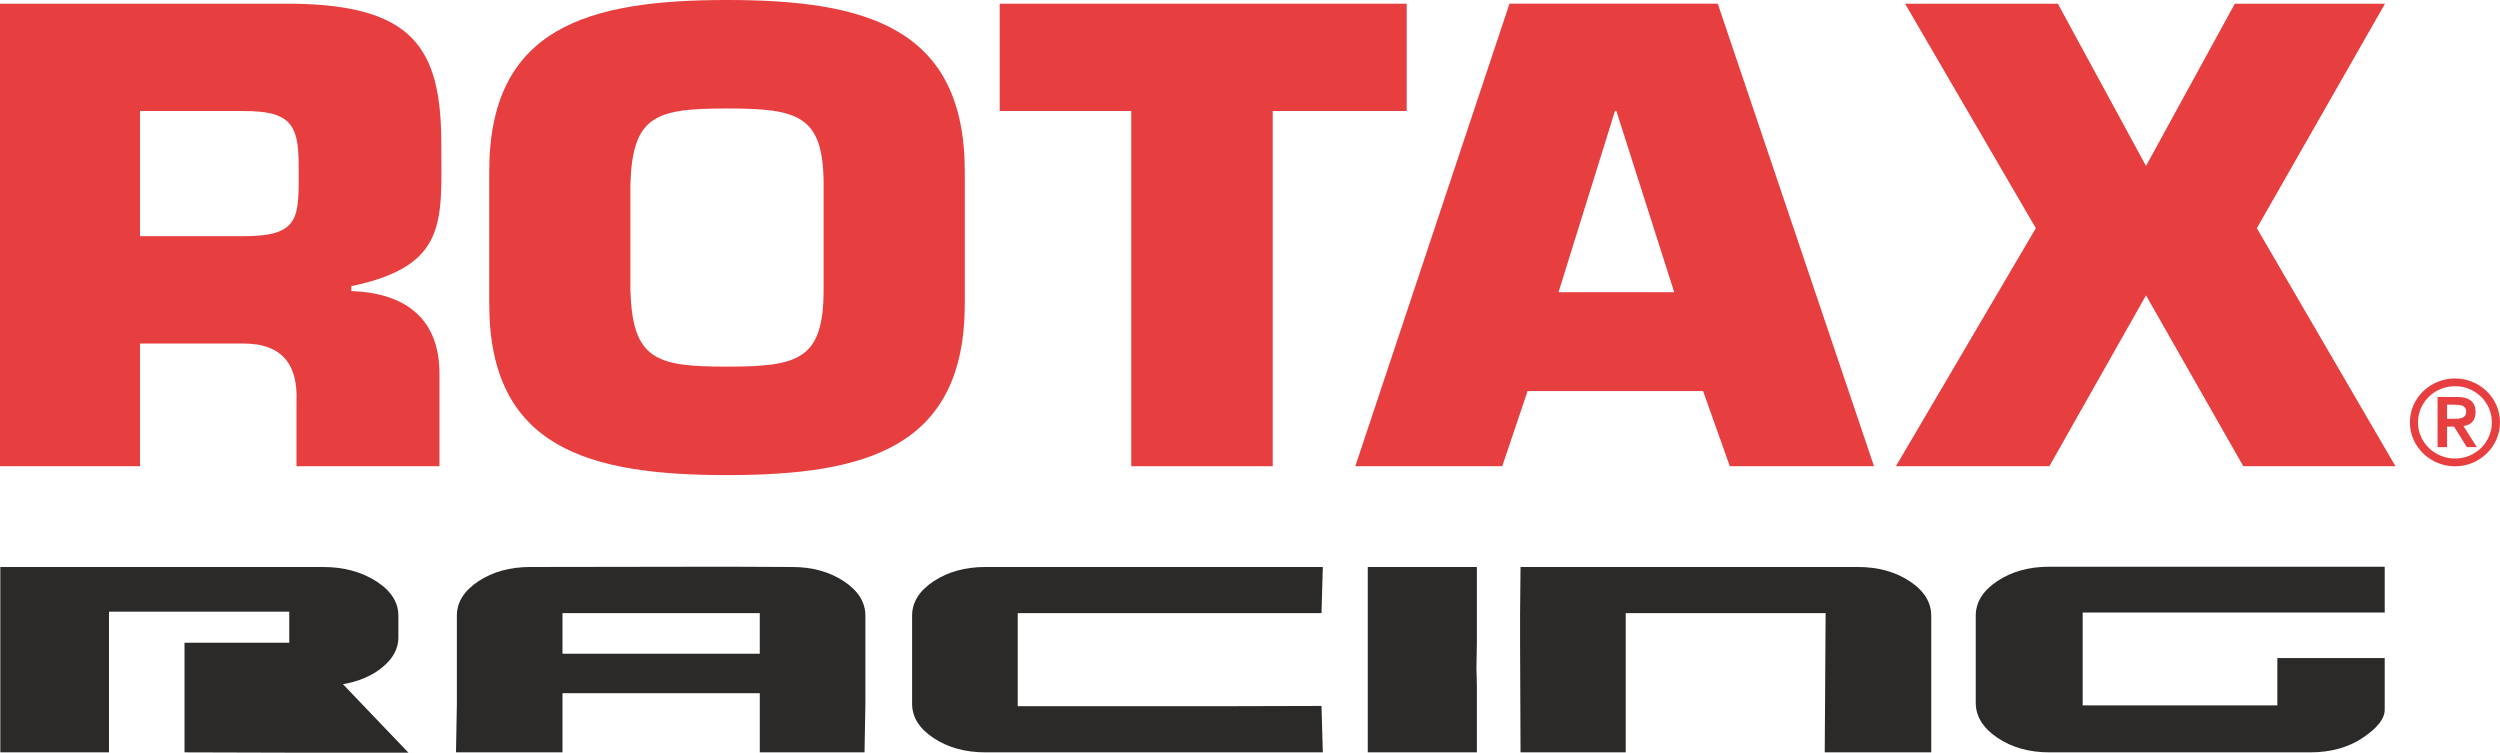
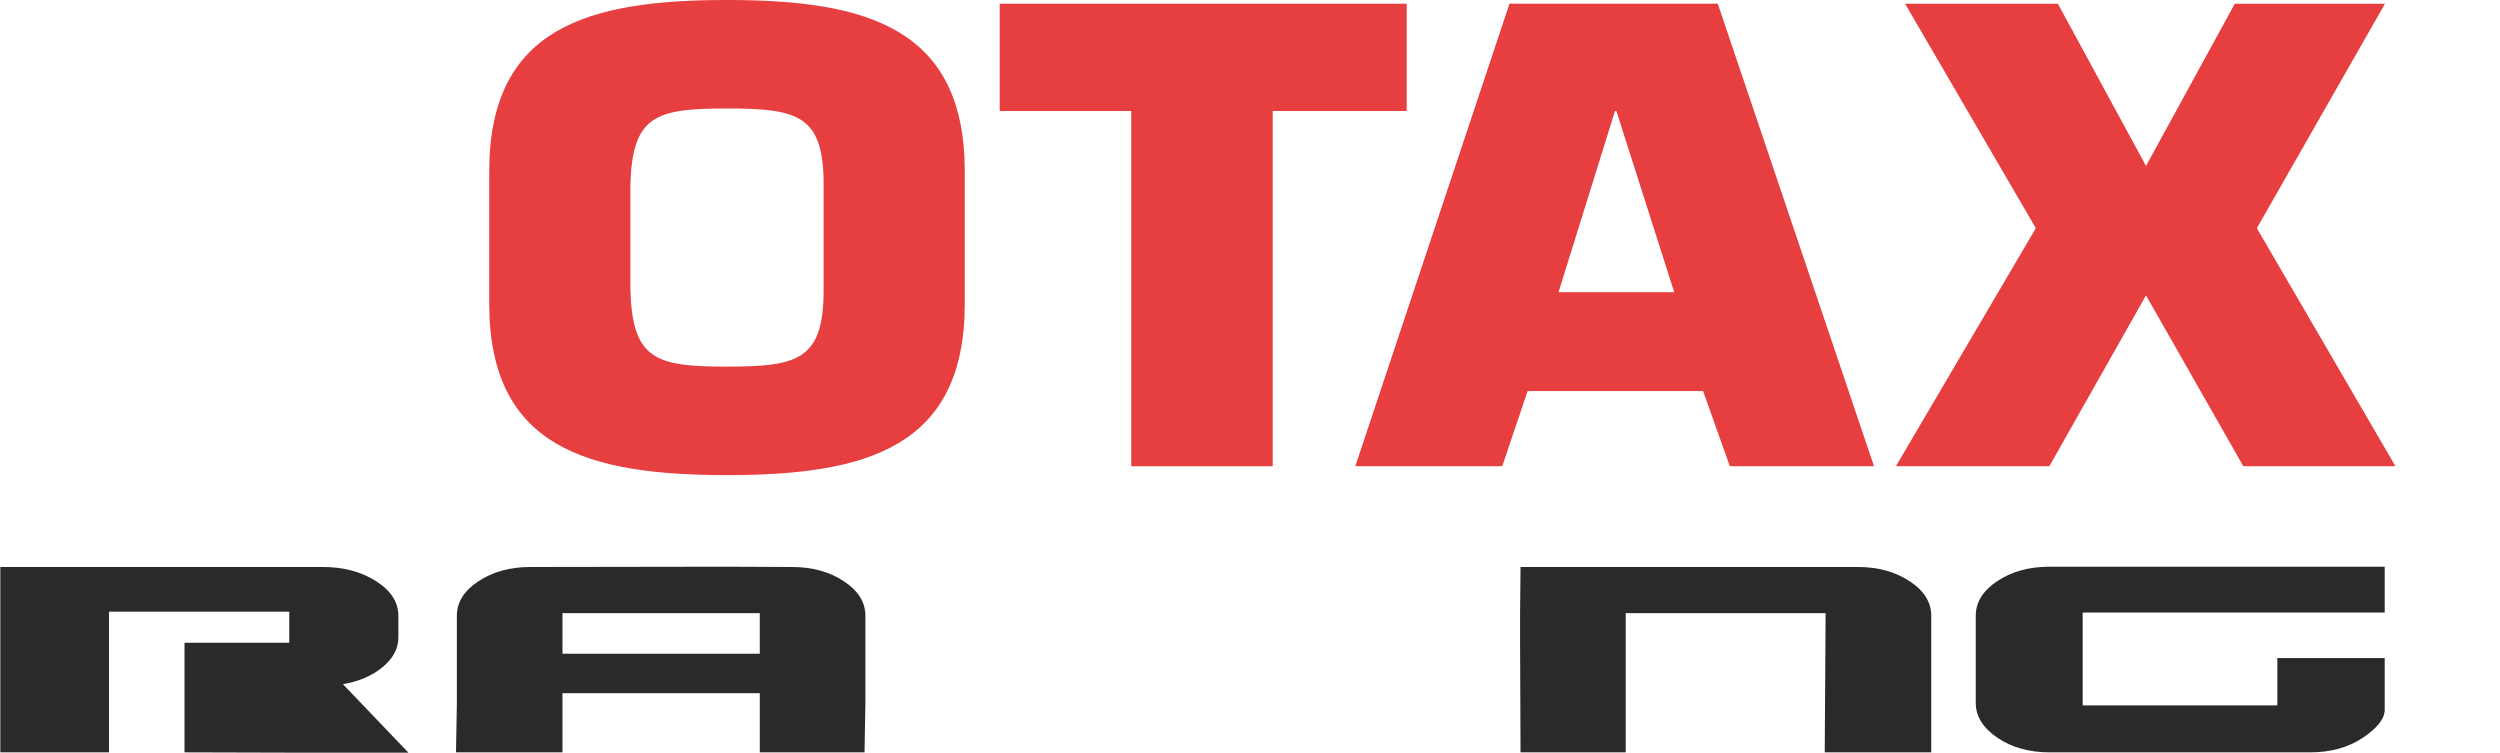
<svg xmlns="http://www.w3.org/2000/svg" xml:space="preserve" width="125.838mm" height="37.885mm" version="1.1" style="shape-rendering:geometricPrecision; text-rendering:geometricPrecision; image-rendering:optimizeQuality; fill-rule:evenodd; clip-rule:evenodd" viewBox="0 0 4891.19 1472.56">
  <defs>
    <style type="text/css">
   
    .fil1 {fill:#2B2A29;fill-rule:nonzero}
    .fil0 {fill:#E73E40;fill-rule:nonzero}
   
  </style>
  </defs>
  <g id="Layer_x0020_1">
    <g id="_3050433395392">
-       <path class="fil0" d="M-0 7.25l575.05 0c231.94,3.61 288.32,85.29 288.32,273.9 0,150.8 14.38,238.9 -175.98,278.7l0 9.67c109.93,3.61 172.35,57.91 172.35,160.47l0 182.17 -279.65 0 0 -126.68c2.7,-67.55 -23.73,-113.4 -104.17,-113.4l-202.04 0 0 240.08 -273.88 0 0 -904.9zm475.92 454.87l0 0c115.28,0 108.39,-38.61 108.39,-141.18 0,-80.85 -19.91,-103.74 -108.39,-103.74l-202.04 0 0 244.92 202.04 0z" />
      <path class="fil0" d="M957.16 594.08l0 -258.62c0,-281.77 193.05,-335.46 465.19,-335.46 272.14,0 465.21,53.69 465.21,335.46l0 258.62c0,281.79 -193.07,335.45 -465.21,335.45 -272.15,0 -465.19,-53.66 -465.19,-335.45zm654.22 -26.84l0 0 0 -206.16c0,-135.41 -49.6,-148.83 -189.03,-148.83 -139.43,0 -185,13.42 -189.02,148.83l0 206.16c4.02,136.64 49.58,150.05 189.02,150.05 139.42,0 189.03,-13.41 189.03,-150.05z" />
      <polygon class="fil0" points="2490.02,912.18 2213.28,912.18 2213.28,217.19 1955.88,217.19 1955.88,7.24 2752.2,7.24 2752.2,217.19 2490.02,217.19 " />
-       <path class="fil0" d="M2988.69 765.17l-49.59 147 -287.49 0 301.65 -904.94 407.54 0 305.68 904.94 -282.12 0 -52.28 -147 -343.38 0zm173.69 -548.16l0 0 -2.69 0 -110.47 354.72 226.35 0 -113.19 -354.72z" />
+       <path class="fil0" d="M2988.69 765.17l-49.59 147 -287.49 0 301.65 -904.94 407.54 0 305.68 904.94 -282.12 0 -52.28 -147 -343.38 0m173.69 -548.16l0 0 -2.69 0 -110.47 354.72 226.35 0 -113.19 -354.72z" />
      <polygon class="fil0" points="4415.48,446.44 4686.66,912.15 4388.98,912.15 4198.62,577.87 4009.55,912.15 3709.32,912.15 3983.06,446.44 3727.2,7.25 4026.16,7.25 4198.62,324.66 4372.37,7.25 4666.22,7.25 " />
-       <path class="fil0" d="M4803.27 912.35c48.34,0 87.92,-38.75 87.92,-85.92 0,-47.56 -39.58,-85.99 -87.92,-85.99 -48.65,0 -88.36,38.43 -88.36,85.99 0,47.17 39.7,85.92 88.36,85.92zm0 -156.82l0 0c39.87,0 72,31.72 72,70.9 0,39.16 -32.13,70.68 -72,70.68 -39.93,0 -72.52,-31.53 -72.52,-70.68 0,-39.18 32.59,-70.9 72.52,-70.9z" />
-       <path class="fil0" d="M4787.64 834.61l13.69 0 24.91 40.18 19.51 0 -26.06 -41.35c13.77,-1.5 23.75,-10.06 23.75,-27.17 0,-19.02 -11.29,-29.54 -35.35,-29.54l-39.03 0 0 98.06 18.59 0 0 -40.18zm0 -42.83l0 0 13.69 0c11.31,0 23.66,0.67 23.66,13.62 0,13.27 -12.35,13.98 -23.66,13.98l-13.69 0 0 -27.6z" />
      <path class="fil1" d="M213.25 1471.97l-212.62 0 0 -362.65 631.04 0c40.42,0 75.16,9.28 104.2,27.81 29.03,18.54 43.54,41.06 43.54,67.54l0 42.54c0,21.6 -10.24,40.87 -30.75,57.92 -20.49,17 -46.41,28.18 -77.71,33.47l128.11 133.97 -226.31 0 -211.77 -0.59 0 -214.52 204.95 0 0 -60.74 -352.68 0 0 275.26z" />
      <path class="fil1" d="M1100.48 1356.18l0 115.79 -208.35 0 1.71 -95.35 0 -171.96c0,-26.48 14.09,-48.99 42.27,-67.54 28.18,-18.55 61.91,-27.81 101.21,-27.81l384.26 -0.57 128.1 0.57c39.26,0 73,9.26 101.17,27.81 28.18,18.54 42.27,41.06 42.27,67.54l0 171.96 -1.71 95.35 -204.92 0 0 -115.79 -385.99 0zm122.97 -77.17l0 0 263.02 0 0 -79.46 -385.99 0 0 79.46 122.97 0z" />
-       <path class="fil1" d="M1991.15 1381.72l390.25 0 204.08 -0.55 2.57 90.8 -660.09 0c-39.26,0 -73,-9.26 -101.17,-27.81 -28.19,-18.52 -42.29,-41.06 -42.29,-67.51l0 -172.01c0,-26.45 14.09,-48.99 42.29,-67.52 28.17,-18.52 61.91,-27.81 101.17,-27.81l660.09 0 -2.57 90.25 -594.33 0 0 182.14z" />
-       <polygon class="fil1" points="2889.48,1341.99 2889.48,1471.97 2676,1471.97 2676,1109.32 2889.48,1109.32 2889.48,1257.43 2888.63,1306.25 " />
      <path class="fil1" d="M3571.77 1199.55l-391.09 0 0 272.42 -205.8 0 -0.86 -214.54 0 -57.88 0.86 -90.23 660.09 0c39.26,0 73,9.26 101.21,27.81 28.16,18.54 42.25,41.05 42.25,67.54l0 267.3 -208.37 0 1.71 -272.42z" />
      <path class="fil1" d="M4455.6 1287.54l210.05 0 0 101c0,17.42 -14.21,35.66 -42.69,54.79 -28.46,19.1 -62.88,28.65 -103.32,28.65l-509.81 0c-39.85,0 -73.85,-9.55 -102.05,-28.65 -28.18,-19.13 -42.27,-41.91 -42.27,-68.39l0 -170.29c0,-26.45 14.09,-49.07 42.27,-67.8 28.19,-18.74 62.2,-28.09 102.05,-28.09l655.81 0 0 89.68 -590.93 0 0 181.6 380.87 0 0 -92.49z" />
    </g>
  </g>
</svg>